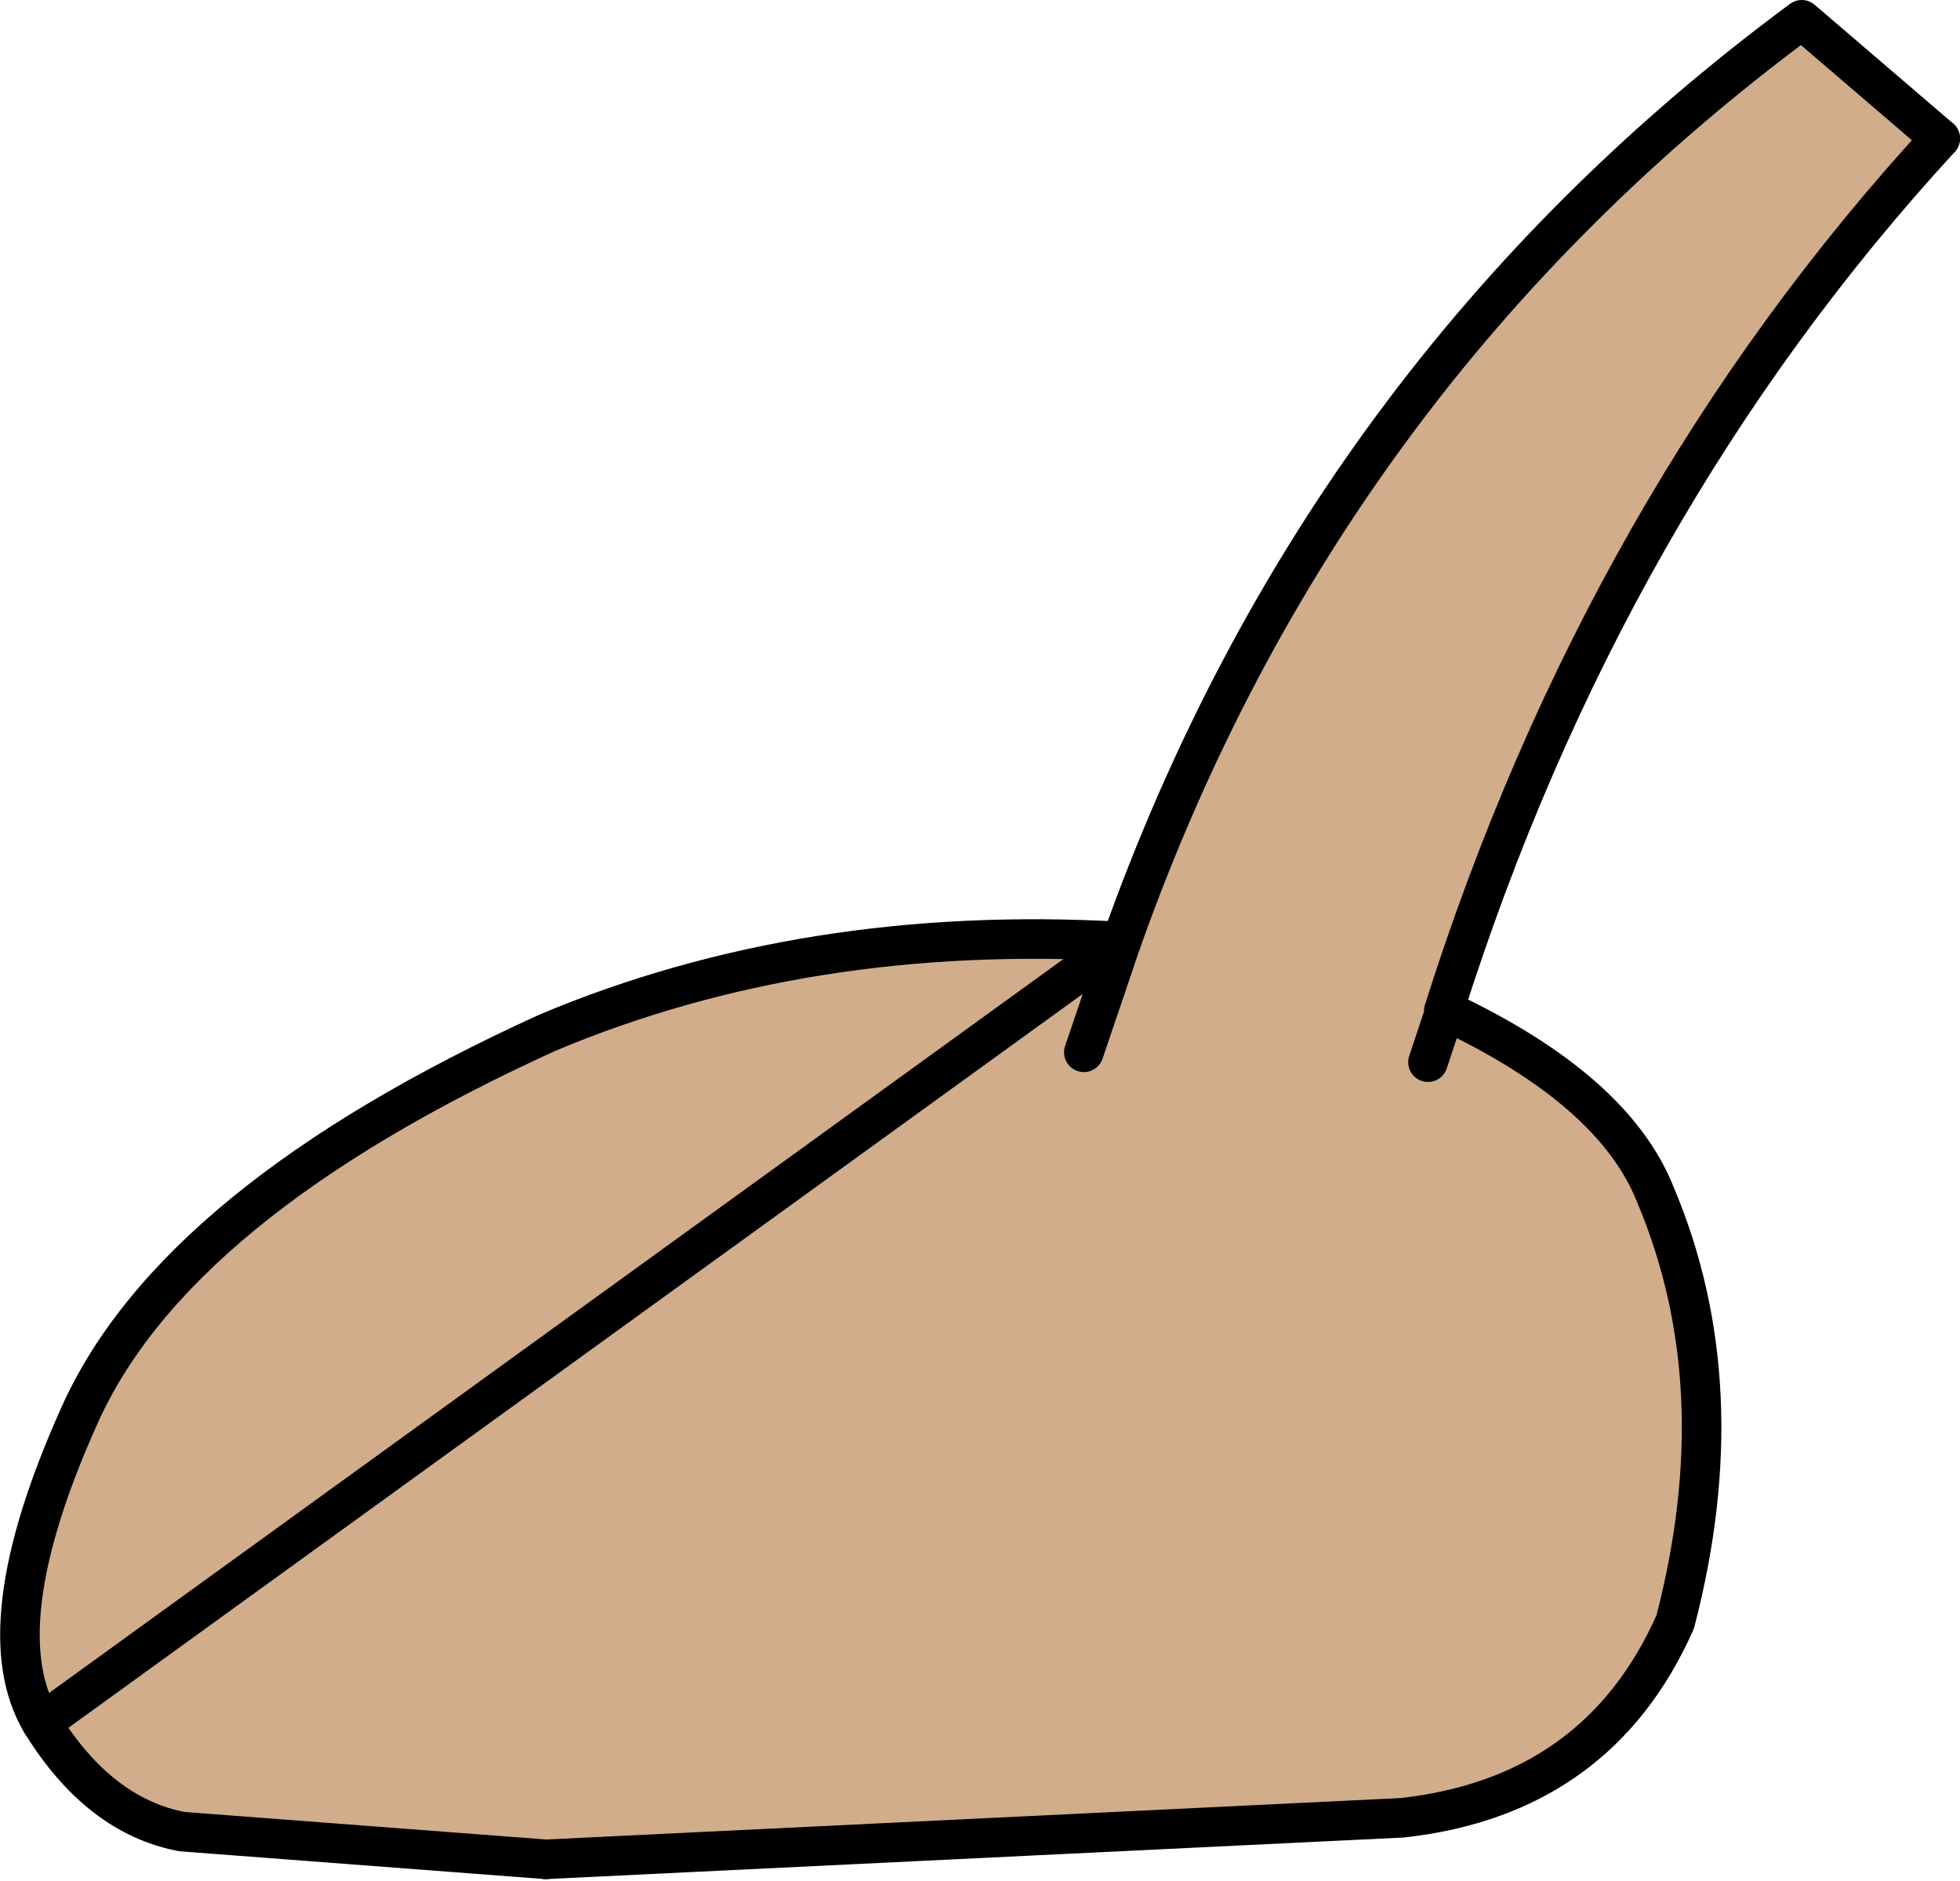
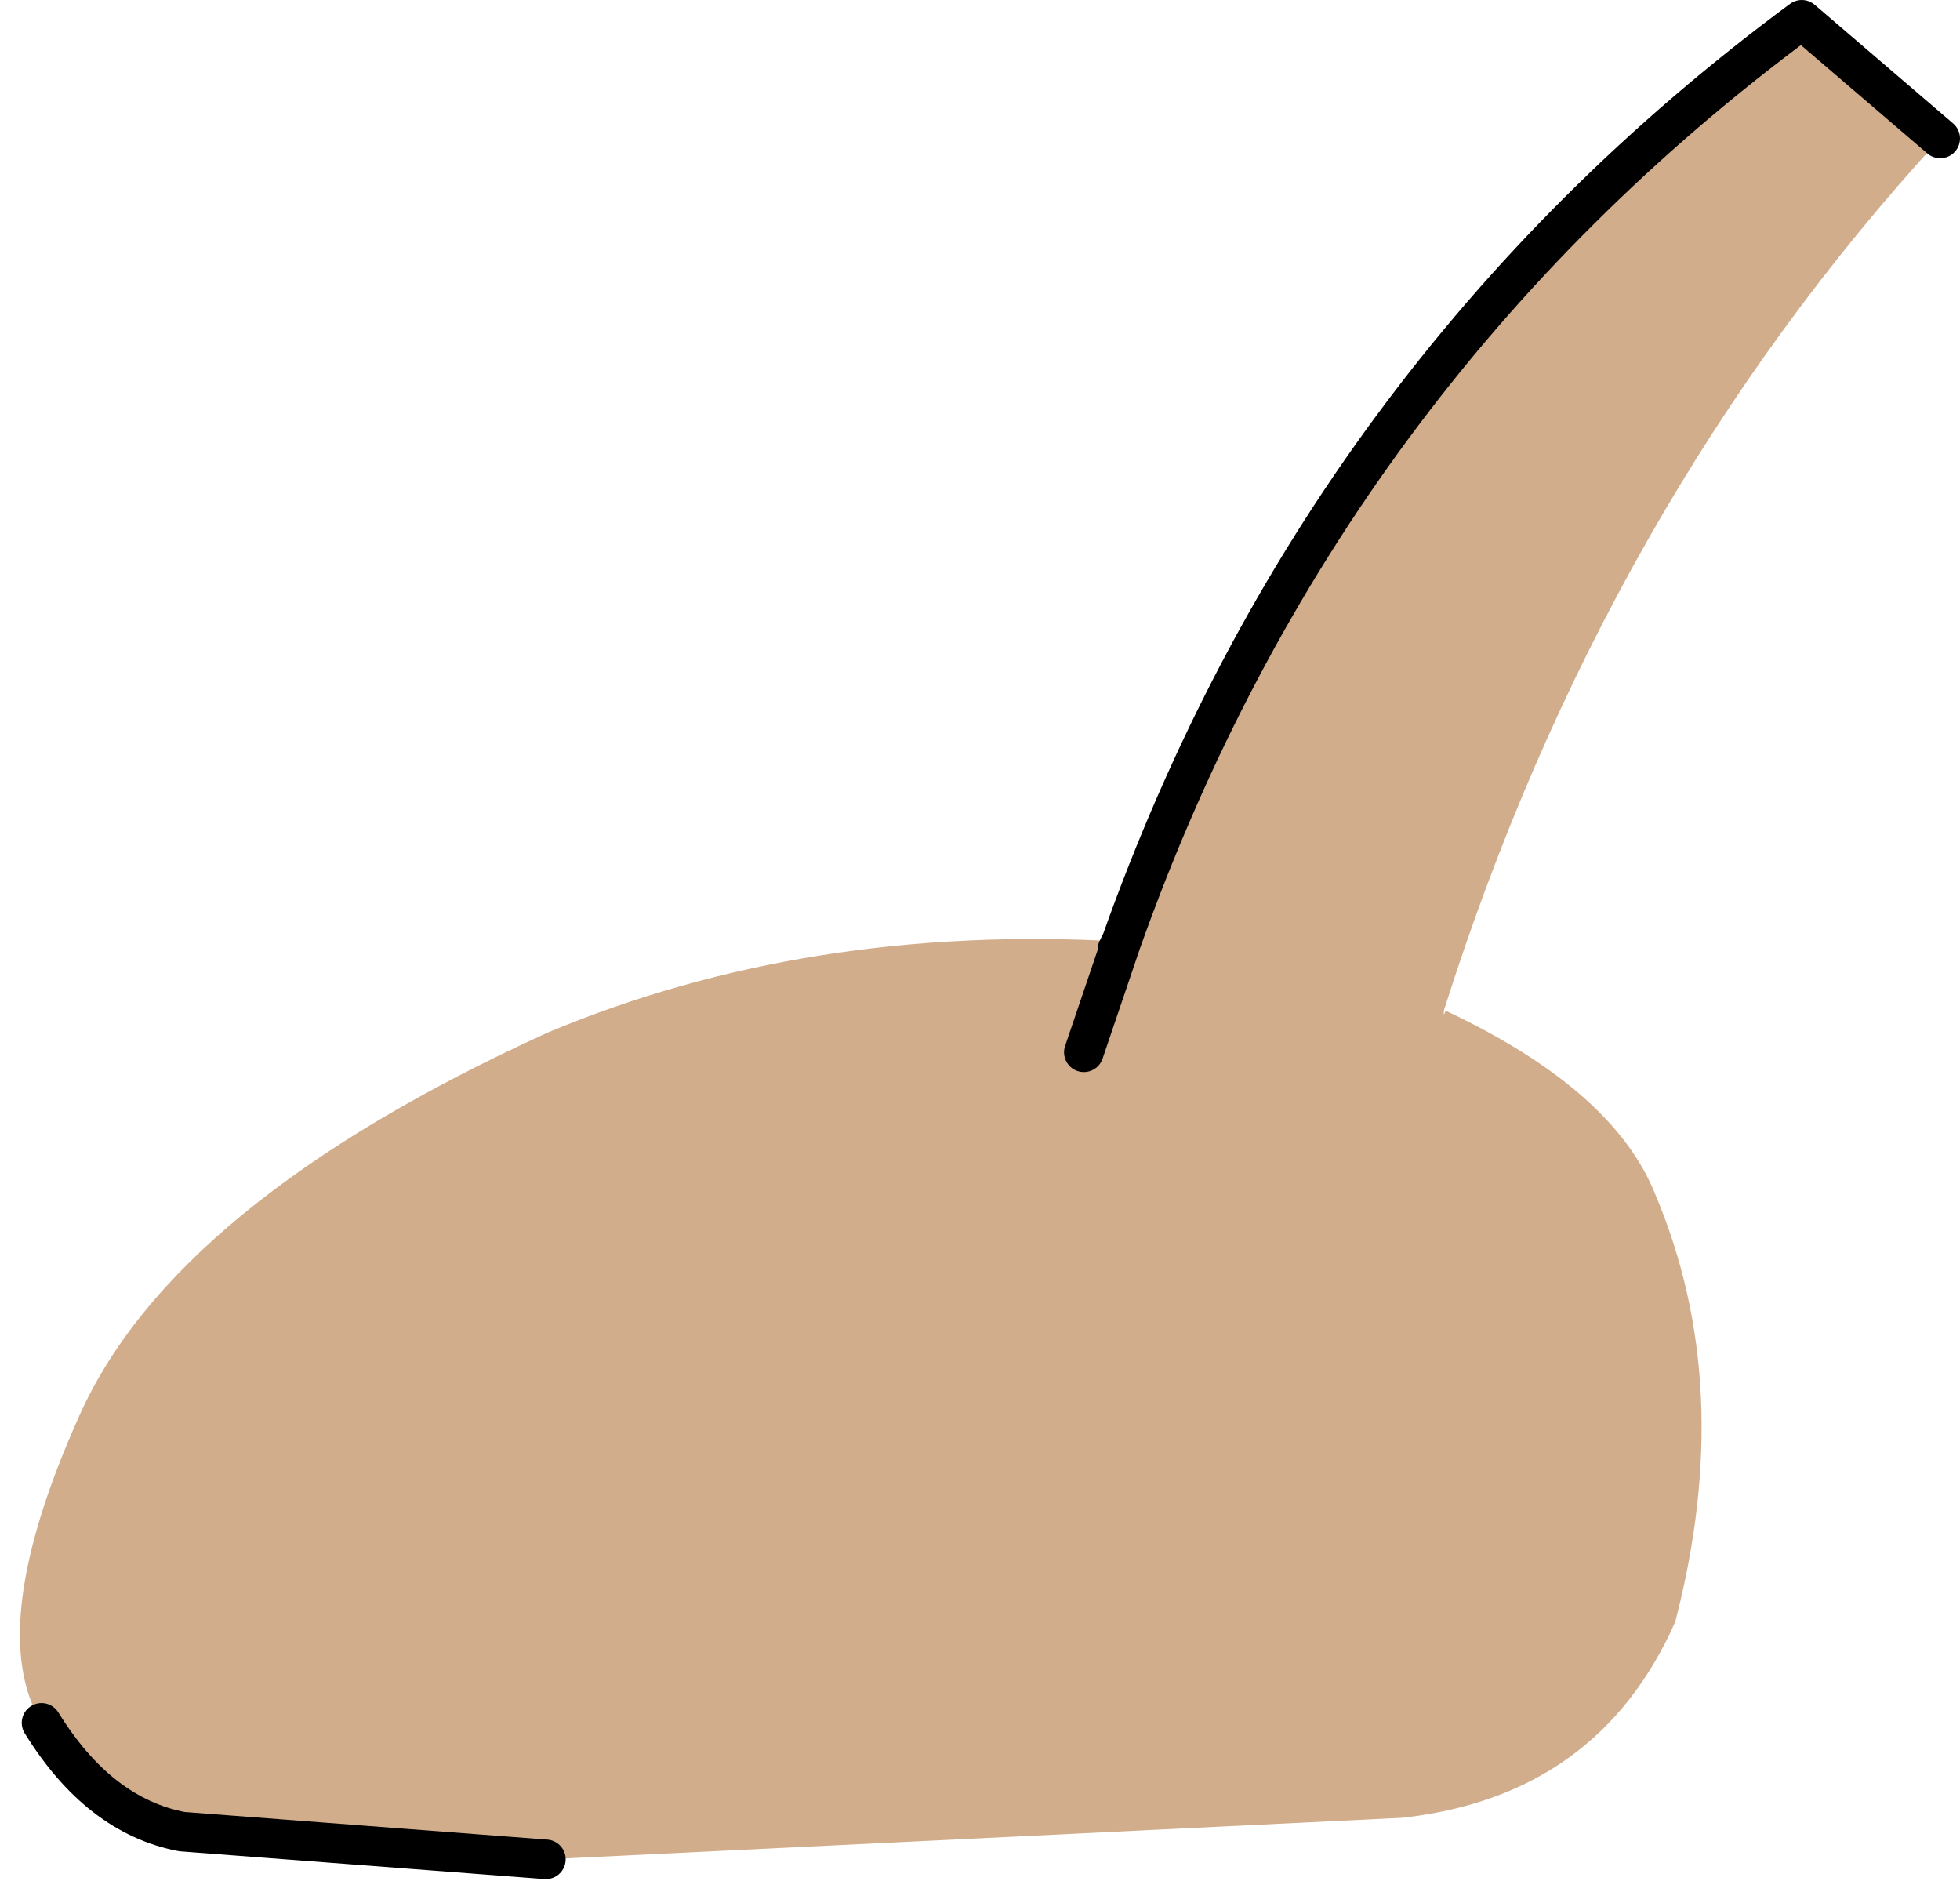
<svg xmlns="http://www.w3.org/2000/svg" height="47.55px" width="49.55px">
  <g transform="matrix(1.0, 0.0, 0.0, 1.0, 68.55, -23.75)">
    <path d="M-40.2 47.55 Q-35.1 33.2 -23.0 24.25 L-19.5 27.25 Q-28.0 36.5 -32.05 49.3 L-32.05 49.4 -32.0 49.3 Q-27.75 51.3 -26.7 53.95 -24.65 58.8 -26.2 64.75 -28.15 69.15 -33.1 69.7 L-54.75 70.75 -63.95 70.05 Q-66.05 69.65 -67.5 67.3 -68.95 64.9 -66.55 59.55 -64.15 54.15 -54.7 49.85 -48.15 47.1 -40.2 47.55 L-41.15 50.35 -40.2 47.55 -40.3 47.75 -40.2 47.55 M-32.45 50.6 L-32.05 49.4 -32.45 50.6" fill="#d1ad8b" fill-rule="evenodd" stroke="none" />
    <path d="M-40.2 47.55 Q-35.1 33.2 -23.0 24.25 L-19.5 27.25 M-54.75 70.75 L-63.95 70.05 Q-66.05 69.65 -67.5 67.3 M-40.2 47.55 L-41.15 50.35 M-40.2 47.55 L-40.3 47.75 -40.2 47.55" fill="none" stroke="#000000" stroke-linecap="round" stroke-linejoin="round" stroke-width="1.0" />
-     <path d="M-19.5 27.25 Q-28.0 36.5 -32.05 49.3 L-32.05 49.4 -32.45 50.6 M-32.0 49.3 Q-27.75 51.3 -26.7 53.95 -24.65 58.8 -26.2 64.75 -28.15 69.15 -33.1 69.7 L-54.75 70.75 M-67.5 67.3 Q-68.95 64.9 -66.55 59.55 -64.15 54.15 -54.7 49.85 -48.15 47.1 -40.2 47.55 Z" fill="none" stroke="#000000" stroke-linecap="round" stroke-linejoin="round" stroke-width="1.0" />
  </g>
</svg>